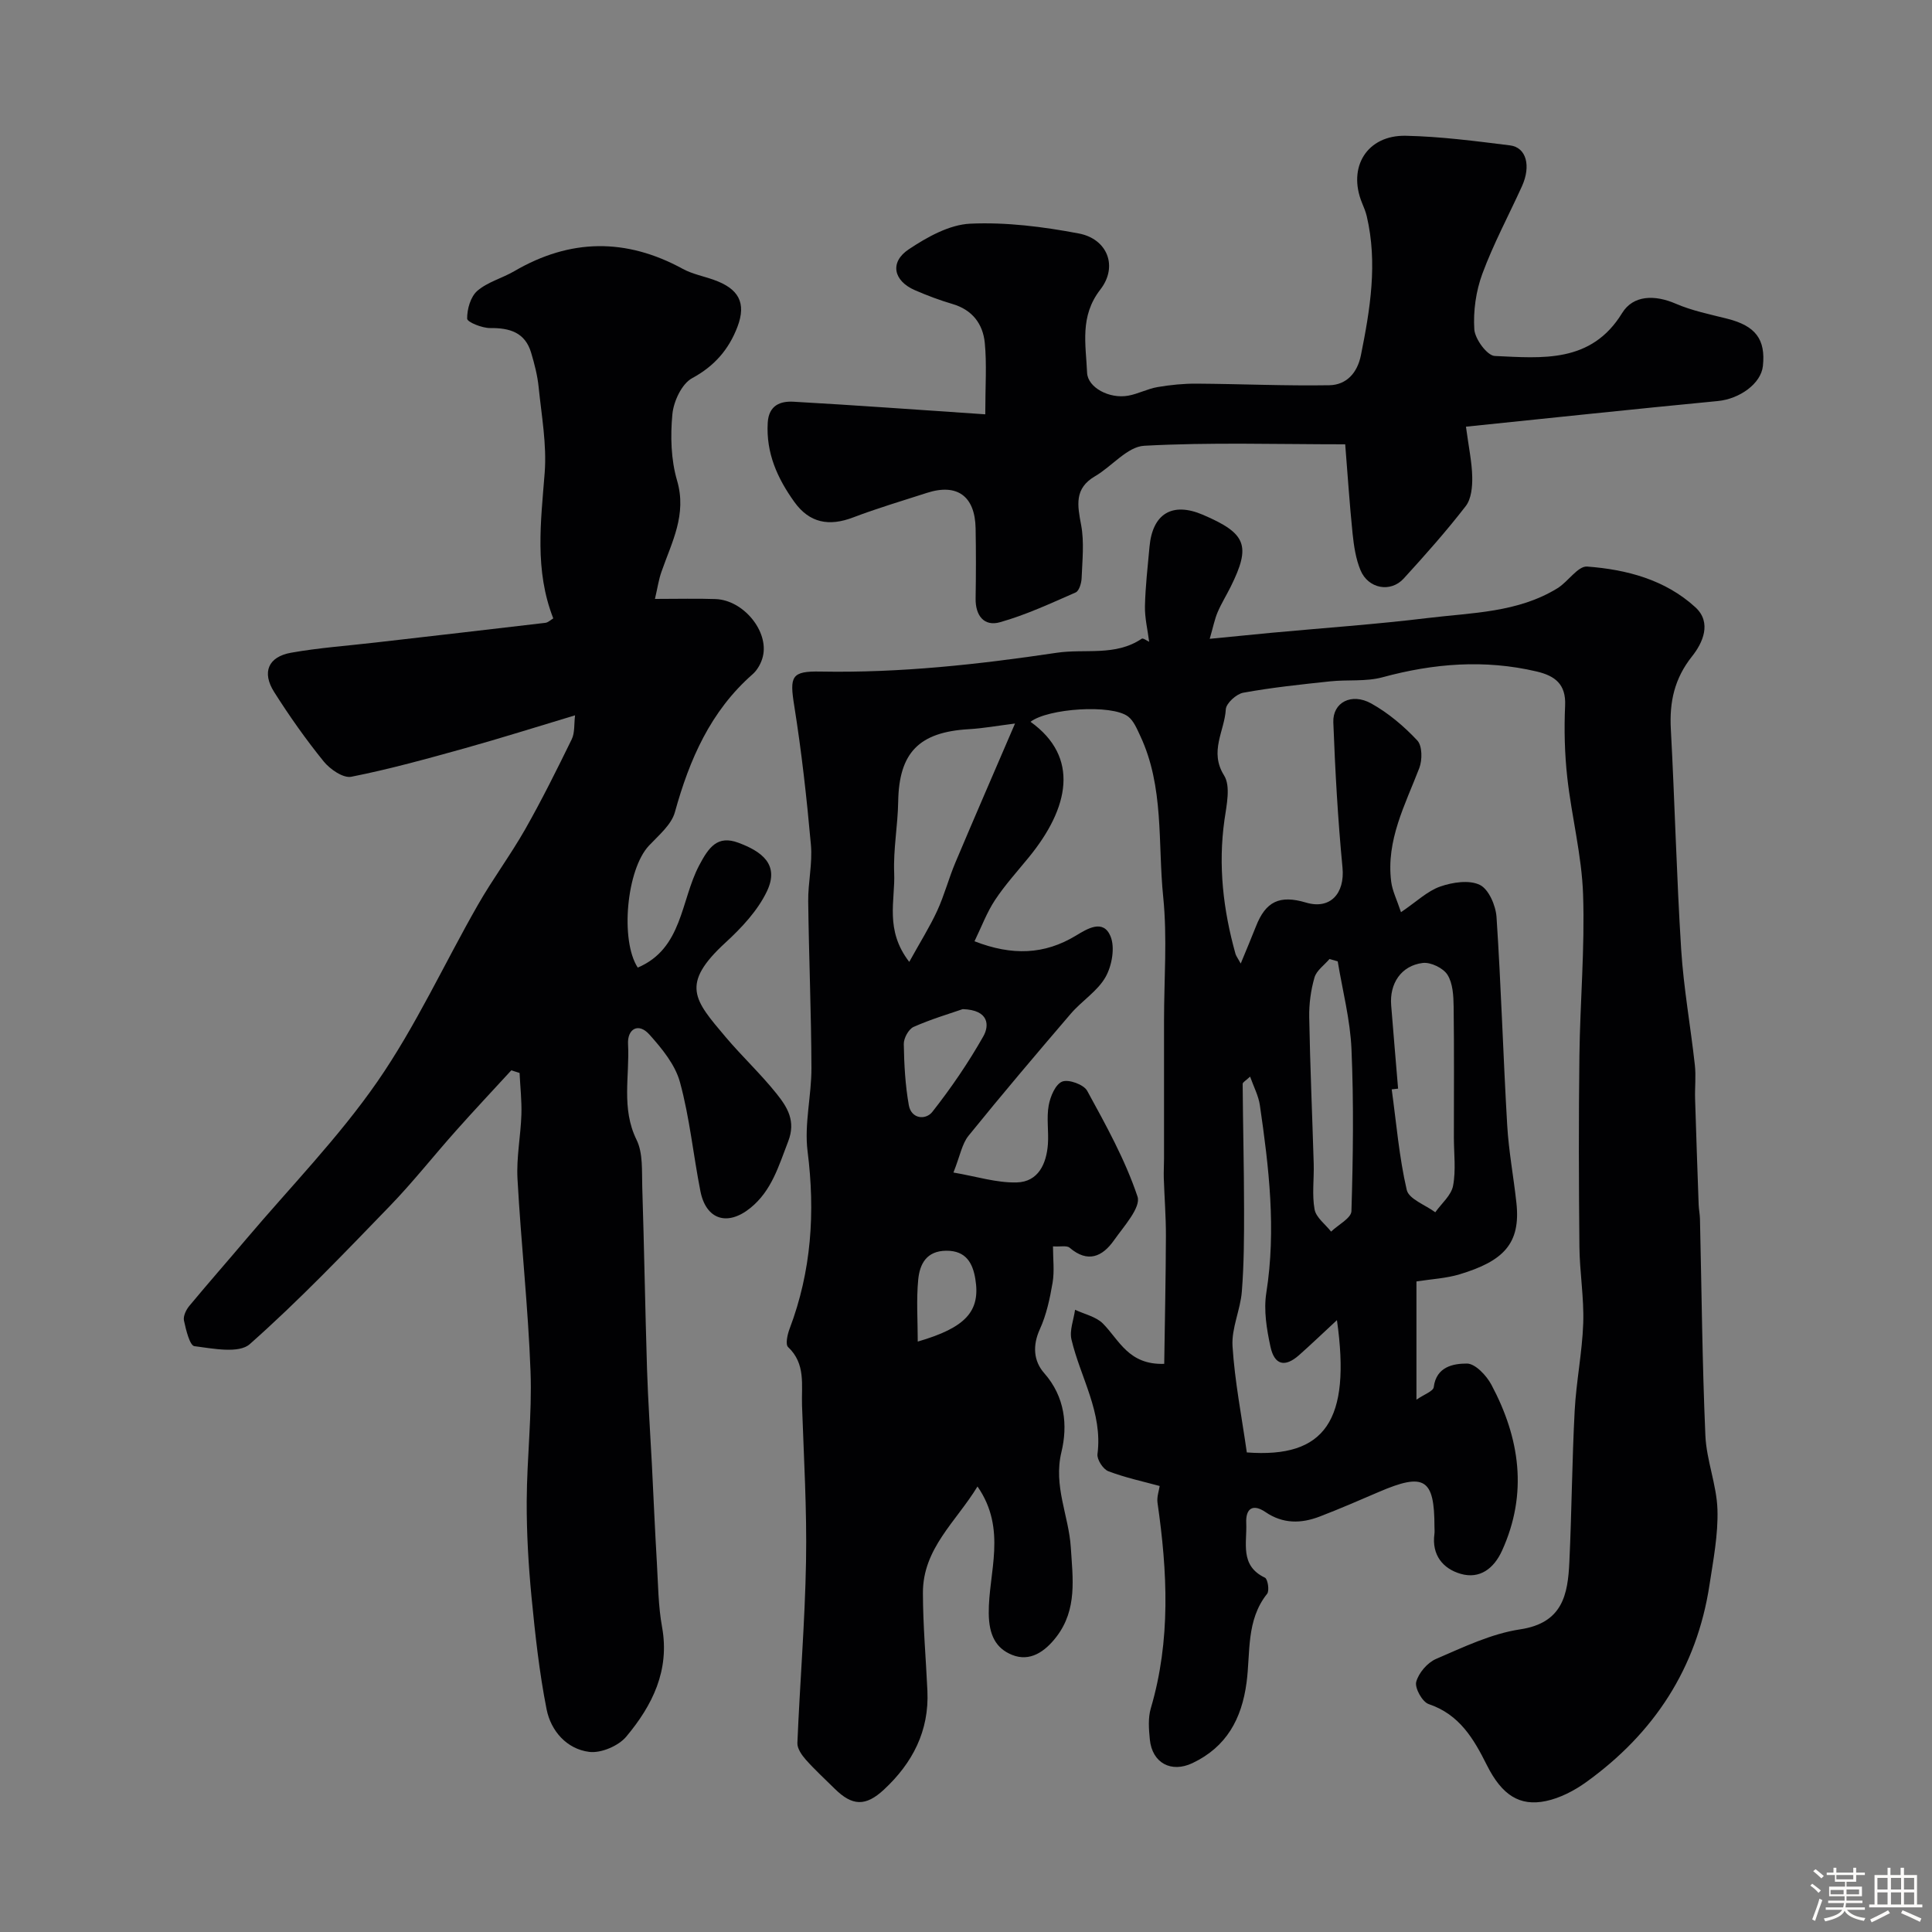
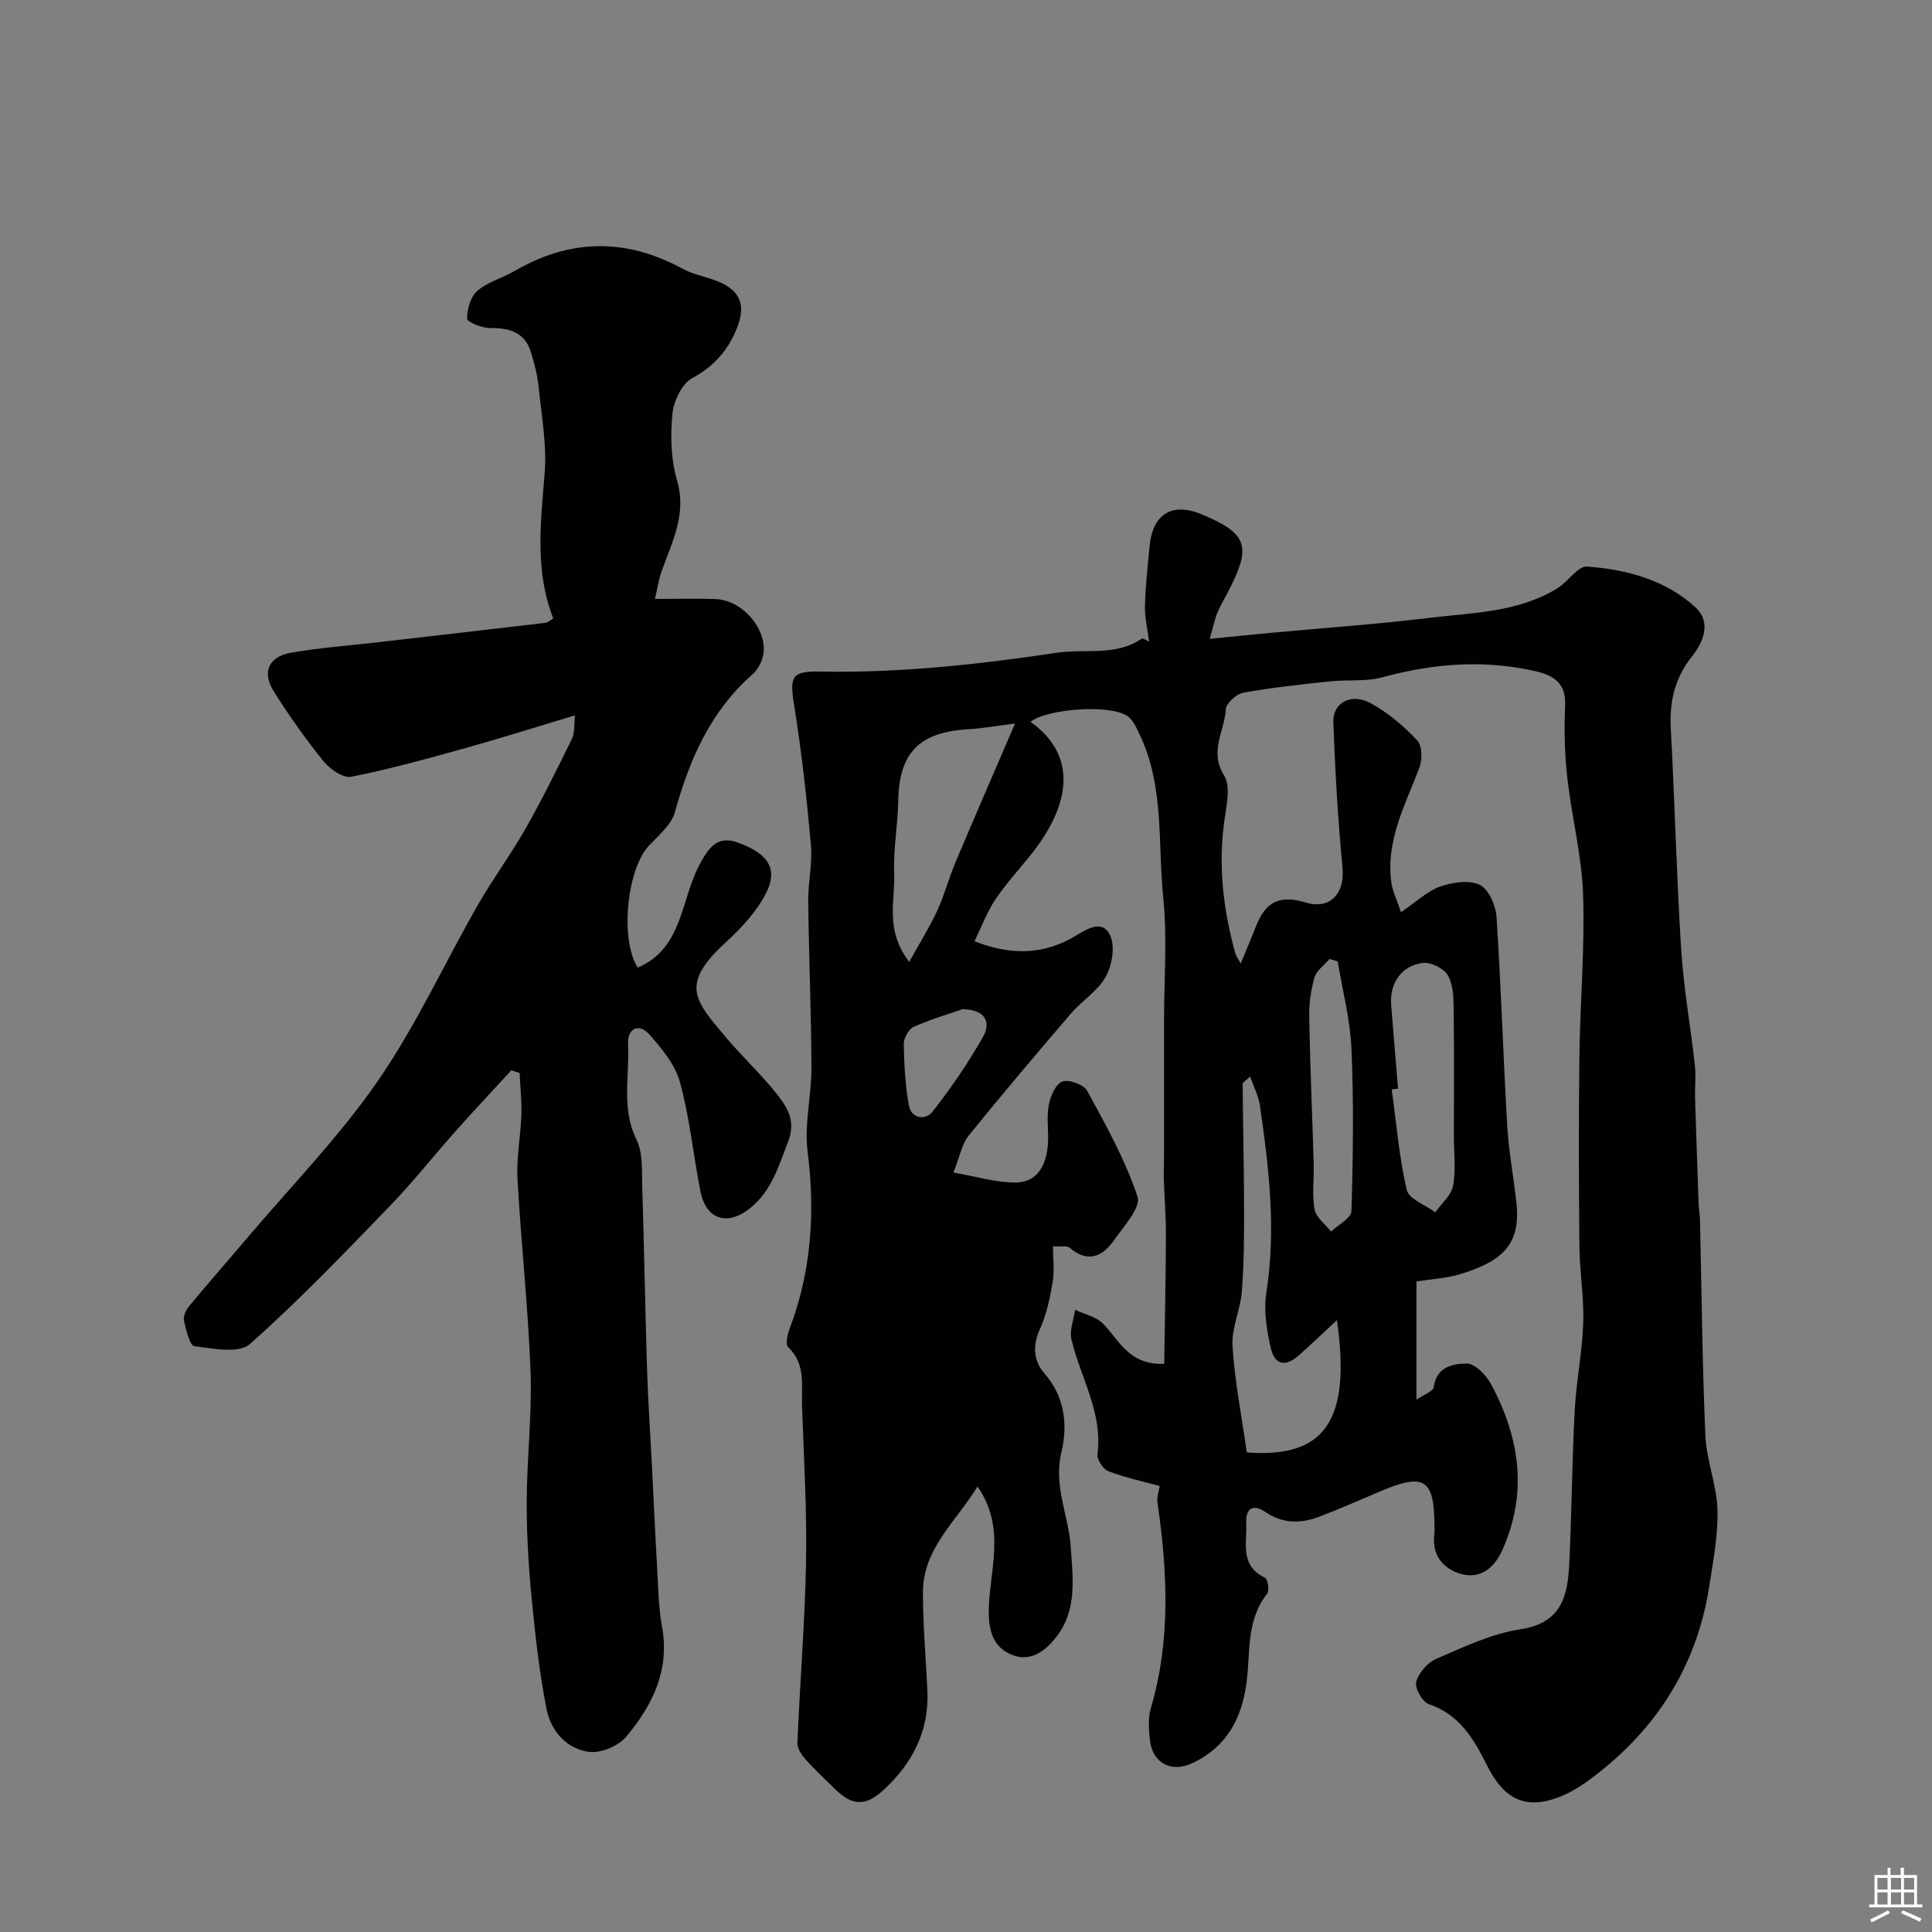
<svg xmlns="http://www.w3.org/2000/svg" enable-background="new 0 0 400 400" viewBox="0 0 400 400">
  <rect x="0" y="0" width="400" height="400" fill="#808080" stroke="none" />
-   <path d="m374.8 390.4.4-.4c.7.5 1.3 1 1.8 1.4l-.5.5c-.5-.6-1.1-1.1-1.7-1.5zm1 7.3-.6-.3c.5-1.4 1.1-2.8 1.5-4.3.2.1.4.2.6.3-.5 1.3-1 2.8-1.5 4.3zm-.4-10.3.5-.4c.4.3 1 .8 1.7 1.4l-.5.5c-.5-.5-1.1-1-1.7-1.5zm2.5.3h1.7v-1h.6v1h3.5v-1h.6v1h1.8v.5h-1.8v1.4h-2v1h3.2v2h-3.2v.9h3.3v.5h-3.4c0 .3-.1.6-.1.9h4v.5h-3.7c.7.9 1.9 1.5 3.8 1.7-.1.2-.2.4-.3.6-2.1-.4-3.5-1.1-4-2.1-.4 1-1.8 1.7-4 2.2-.1-.2-.2-.4-.3-.6 2.1-.4 3.4-1 3.8-1.8h-3.4v-.5h3.6c.1-.3.1-.6.2-.9h-3.3v-.5h3.4c0-.3 0-.6 0-.9h-3.2v-2h3.3v-1h-2.1v-1.4h-1.7v-.5zm1.1 3.5v1h2.7c0-.3 0-.4 0-.4 0-.1 0-.2 0-.2 0-.1 0-.2 0-.3h-2.7zm1.2-3v.9h3.5v-.9zm4.7 3h-2.6v.6.4h2.6z" fill="#fcfbfa" />
  <path d="m393.6 386.7h.6v1.5h2.7v6.1h1.1v.6h-11v-.6h1.1v-6.1h2.7v-1.5h.6v1.5h2.1v-1.5zm-2.7 8.8.4.6c-1.2.6-2.5 1.3-3.8 1.9-.1-.2-.2-.4-.3-.6 1.2-.6 2.5-1.2 3.7-1.9zm-2.2-6.7v2.4h2.1v-2.4zm0 3v2.5h2.1v-2.5zm2.8-3v2.4h2.1v-2.4zm0 3v2.5h2.1v-2.5zm6 6.1c-1.4-.7-2.7-1.3-3.9-1.8l.3-.6c1.5.6 2.7 1.2 3.9 1.7zm-1.2-9.1h-2.1v2.4h2.1zm-2.1 3v2.5h2.1v-2.5z" fill="#fcfbfa" />
  <g fill="#010103">
-     <path d="m241.04 282.37c.12-8.61.32-17.56.35-26.51.01-3.99-.31-7.98-.44-11.97-.04-1.33.05-2.66.05-4 .01-9.53 0-19.06 0-28.59 0-8.54.69-17.14-.17-25.59-1.14-11.17.23-22.77-4.77-33.39-.67-1.42-1.34-3.09-2.51-3.98-3.4-2.57-16.57-1.68-20.19 1.1 10.2 7.32 8.04 17.78-.34 28.04-2.38 2.92-4.94 5.73-7.01 8.86-1.7 2.57-2.79 5.53-4.25 8.54 7.8 3.03 14.48 2.77 20.98-1.16 2.38-1.44 5.65-3.49 7.17.1.98 2.32.31 6.11-1.01 8.45-1.66 2.94-4.9 4.93-7.18 7.58-7.16 8.35-14.28 16.75-21.2 25.3-1.35 1.67-1.74 4.13-3.12 7.61 4.72.8 8.93 2.16 13.11 2.05 4.45-.12 6.16-3.85 6.45-7.96.18-2.65-.31-5.39.16-7.98.33-1.84 1.39-4.38 2.8-4.94 1.32-.53 4.46.61 5.17 1.91 3.88 7.1 7.87 14.28 10.42 21.9.75 2.24-2.85 6.18-4.87 9.05-2.38 3.38-5.41 4.77-9.18 1.54-.59-.51-1.9-.18-3.45-.28 0 2.62.32 5.12-.08 7.5-.56 3.28-1.27 6.65-2.64 9.65-1.56 3.42-1.28 6.62.9 9.09 4.33 4.91 4.89 10.85 3.57 16.33-1.71 7.08 1.52 13.17 1.94 19.75.4 6.4 1.37 12.83-2.97 18.5-2.4 3.13-5.51 5.24-9.18 3.76-3.38-1.36-4.8-4.12-4.84-8.62-.08-8.44 3.85-17.34-2.33-26.25-4.45 7.31-11.32 12.85-11.3 22.02.01 6.77.62 13.53.93 20.3.38 8.3-3.08 14.94-9.01 20.45-3.78 3.51-6.54 3.4-10.17-.18-2.01-1.99-4.11-3.91-5.99-6.02-.84-.95-1.79-2.31-1.75-3.45.52-12.54 1.57-25.07 1.79-37.62.19-10.76-.46-21.53-.83-32.3-.14-4.18.81-8.6-2.89-12.07-.58-.55-.13-2.61.32-3.79 4.52-11.93 5.32-24.1 3.72-36.74-.71-5.63.82-11.51.8-17.27-.04-11.49-.53-22.97-.67-34.46-.05-3.91.91-7.87.56-11.73-.86-9.62-1.93-19.24-3.45-28.77-.98-6.11-.61-7.21 5.45-7.09 16.43.31 32.66-1.47 48.88-3.89 5.88-.88 12.15.78 17.61-2.91.28-.19 1.13.45 1.54.63-.31-2.46-.92-4.92-.87-7.36.09-4.1.57-8.2.94-12.29.62-6.9 4.74-9.35 11.06-6.64 9.01 3.86 9.98 6.37 5.75 14.9-.87 1.76-1.93 3.45-2.7 5.26-.62 1.45-.92 3.04-1.64 5.52 4.77-.47 8.78-.87 12.79-1.25 10.8-1 21.63-1.75 32.39-3.06 9.13-1.11 18.61-1.1 26.83-6.17 2.19-1.35 4.23-4.63 6.14-4.48 8.16.61 16.15 2.71 22.4 8.43 3.48 3.19 1.48 7.43-.66 10.12-3.69 4.63-4.73 9.47-4.42 15.14.82 15.19 1.18 30.42 2.14 45.6.51 8 1.95 15.93 2.83 23.91.26 2.3-.02 4.66.05 6.99.22 7.32.48 14.64.74 21.95.04.99.25 1.97.27 2.95.35 14.93.47 29.88 1.12 44.8.22 5.15 2.34 10.22 2.5 15.35.16 5.18-.86 10.43-1.65 15.61-2.63 17.26-11.5 30.73-25.54 40.83-2.46 1.77-5.4 3.29-8.33 3.91-5.43 1.13-9.1-1.21-12.22-7.44-2.75-5.5-5.68-10.49-12.05-12.64-1.31-.44-2.91-3.32-2.58-4.59.5-1.86 2.32-3.99 4.12-4.76 5.65-2.43 11.42-5.22 17.4-6.12 8.81-1.32 9.88-7.21 10.19-13.97.49-10.43.55-20.87 1.1-31.3.32-6.05 1.56-12.06 1.77-18.11.18-5.25-.73-10.53-.79-15.8-.13-13.2-.17-26.4 0-39.6.14-11.12 1.14-22.26.76-33.36-.27-8.1-2.37-16.11-3.27-24.21-.55-4.93-.67-9.95-.45-14.9.21-4.48-2.14-6.18-5.91-7.07-10.75-2.52-21.3-1.68-31.89 1.2-3.45.94-7.26.46-10.88.85-6.01.64-12.03 1.27-17.96 2.35-1.42.26-3.54 2.18-3.61 3.44-.25 4.49-3.48 8.7-.36 13.68 1.4 2.23.52 6.15.08 9.23-1.33 9.43-.26 18.61 2.28 27.7.11.41.4.77 1.09 2.02 1.23-2.99 2.22-5.32 3.15-7.69 2.02-5.17 4.9-6.56 10.37-4.93 5 1.49 8.06-1.87 7.55-7.24-.96-9.99-1.52-20.03-1.9-30.07-.16-4.13 3.76-6.19 7.86-3.91 3.53 1.97 6.76 4.7 9.53 7.66 1.04 1.11 1.05 4.04.41 5.71-2.93 7.62-6.9 14.95-5.82 23.51.24 1.92 1.18 3.75 2.03 6.33 3.25-2.2 5.46-4.38 8.12-5.31 2.55-.89 6.01-1.42 8.21-.34 1.84.9 3.29 4.28 3.45 6.66.95 14.35 1.37 28.74 2.21 43.09.31 5.39 1.33 10.73 1.91 16.11.91 8.47-2.75 12.03-11.72 14.75-2.79.85-5.8.99-8.98 1.49v24.48c1.64-1.13 3.47-1.75 3.58-2.59.53-4.29 4.11-4.89 6.87-4.89 1.72 0 4.04 2.46 5.06 4.37 5.9 11.06 7.6 22.52 2.21 34.37-1.69 3.71-4.62 5.93-8.55 4.8-3.68-1.06-6.04-3.9-5.45-8.25.07-.49.01-1 .01-1.5 0-9.99-2.09-11.27-11.56-7.19-4.04 1.74-8.08 3.49-12.19 5.07-3.85 1.48-7.61 1.55-11.25-.93-2.56-1.74-4.11-.8-3.97 2.29.19 4.09-1.39 8.8 3.87 11.3.59.28.96 2.69.46 3.33-4.38 5.48-3.44 12.16-4.26 18.36-1 7.57-4.17 13.36-11.2 16.7-4.43 2.1-8.35-.04-8.83-4.89-.21-2.13-.39-4.45.2-6.45 4.16-14.09 3.45-28.28 1.39-42.56-.17-1.21.31-2.51.45-3.47-3.4-.93-7.12-1.72-10.63-3.06-1.09-.41-2.39-2.43-2.25-3.54 1.12-8.63-3.52-15.84-5.38-23.71-.45-1.9.46-4.11.74-6.18 1.95.93 4.34 1.42 5.77 2.86 3.38 3.41 5.29 8.59 12.69 8.34zm17.1 18.34c16.24 1.22 21.6-6.61 18.66-27.39-2.85 2.64-5.31 5-7.86 7.26-2.89 2.55-5.07 2.08-5.9-1.74-.79-3.64-1.44-7.59-.86-11.2 2.06-13.08.54-25.95-1.34-38.83-.28-1.93-1.26-3.76-2.02-5.91-.86.82-1.54 1.16-1.54 1.51.06 8.6.28 17.2.29 25.81.01 5.72-.01 11.47-.46 17.17-.3 3.81-2.16 7.6-1.93 11.31.46 7.28 1.89 14.52 2.96 22.01zm-47.99-150.91c-3.53.44-6.53.99-9.55 1.17-10.35.59-14.48 4.88-14.64 15.02-.08 4.92-1.03 9.85-.83 14.75.24 5.66-2 11.77 3.12 18.41 2.27-4.11 4.25-7.25 5.79-10.59 1.48-3.22 2.38-6.7 3.76-9.97 3.96-9.39 8.02-18.72 12.35-28.79zm79.31 75.59c-.44.05-.88.1-1.32.15.96 6.96 1.53 14.01 3.11 20.82.44 1.9 3.86 3.1 5.91 4.63 1.28-1.82 3.3-3.49 3.68-5.48.62-3.23.17-6.67.17-10.02 0-9.02.07-18.05-.05-27.07-.03-2.25-.16-4.84-1.28-6.61-.88-1.39-3.47-2.64-5.11-2.44-4.48.55-6.92 4.27-6.54 8.8.46 5.74.95 11.48 1.43 17.22zm-12.5-26.35c-.57-.16-1.13-.32-1.7-.49-1.08 1.27-2.69 2.38-3.11 3.83-.76 2.63-1.14 5.48-1.09 8.23.18 10.11.63 20.22.93 30.33.09 3.16-.38 6.4.18 9.46.31 1.68 2.23 3.07 3.42 4.59 1.47-1.41 4.17-2.79 4.21-4.24.34-11.17.49-22.37.01-33.52-.26-6.1-1.85-12.13-2.85-18.19zm-77.64 9.89c-2.65.92-6.52 2.06-10.17 3.68-1.03.46-2.05 2.33-2.03 3.54.07 4.23.3 8.5 1.04 12.66.52 2.9 3.51 3.12 4.87 1.39 3.89-4.94 7.47-10.19 10.57-15.66 1.23-2.18 1.23-5.44-4.28-5.61zm-9.31 68.83c9.9-2.88 13.04-6.25 11.92-12.98-.53-3.2-1.88-5.85-5.99-5.83-4.15.02-5.51 2.78-5.83 5.94-.41 4.22-.1 8.5-.1 12.87z" />
+     <path d="m241.04 282.37c.12-8.61.32-17.56.35-26.51.01-3.99-.31-7.98-.44-11.97-.04-1.33.05-2.66.05-4 .01-9.53 0-19.06 0-28.59 0-8.54.69-17.14-.17-25.59-1.14-11.17.23-22.77-4.77-33.39-.67-1.42-1.34-3.09-2.51-3.98-3.4-2.57-16.57-1.68-20.19 1.1 10.2 7.32 8.04 17.78-.34 28.04-2.38 2.92-4.94 5.73-7.01 8.86-1.7 2.57-2.79 5.53-4.25 8.54 7.8 3.03 14.48 2.77 20.98-1.16 2.38-1.44 5.65-3.49 7.17.1.98 2.32.31 6.11-1.01 8.45-1.66 2.94-4.9 4.93-7.18 7.58-7.16 8.35-14.28 16.75-21.2 25.3-1.35 1.67-1.74 4.13-3.12 7.61 4.72.8 8.93 2.16 13.11 2.05 4.45-.12 6.16-3.85 6.45-7.96.18-2.65-.31-5.39.16-7.98.33-1.84 1.39-4.38 2.8-4.94 1.32-.53 4.46.61 5.17 1.91 3.88 7.1 7.87 14.28 10.42 21.9.75 2.24-2.85 6.18-4.87 9.05-2.38 3.38-5.41 4.77-9.18 1.54-.59-.51-1.9-.18-3.45-.28 0 2.62.32 5.12-.08 7.5-.56 3.28-1.27 6.65-2.64 9.65-1.56 3.42-1.28 6.62.9 9.09 4.33 4.91 4.89 10.85 3.57 16.33-1.71 7.08 1.52 13.17 1.94 19.75.4 6.4 1.37 12.83-2.97 18.5-2.4 3.13-5.51 5.24-9.18 3.76-3.38-1.36-4.8-4.12-4.84-8.62-.08-8.44 3.85-17.34-2.33-26.25-4.45 7.31-11.32 12.85-11.3 22.02.01 6.77.62 13.53.93 20.3.38 8.3-3.08 14.94-9.01 20.45-3.78 3.51-6.54 3.4-10.17-.18-2.01-1.99-4.11-3.91-5.99-6.02-.84-.95-1.79-2.31-1.75-3.45.52-12.54 1.57-25.07 1.79-37.62.19-10.76-.46-21.53-.83-32.3-.14-4.18.81-8.6-2.89-12.07-.58-.55-.13-2.61.32-3.79 4.52-11.93 5.32-24.1 3.72-36.74-.71-5.63.82-11.51.8-17.27-.04-11.49-.53-22.97-.67-34.46-.05-3.91.91-7.87.56-11.73-.86-9.62-1.93-19.24-3.45-28.77-.98-6.11-.61-7.21 5.45-7.09 16.43.31 32.66-1.47 48.88-3.89 5.88-.88 12.15.78 17.61-2.91.28-.19 1.13.45 1.54.63-.31-2.46-.92-4.92-.87-7.36.09-4.1.57-8.2.94-12.29.62-6.9 4.74-9.35 11.06-6.64 9.01 3.86 9.98 6.37 5.75 14.9-.87 1.76-1.93 3.45-2.7 5.26-.62 1.45-.92 3.04-1.64 5.52 4.77-.47 8.78-.87 12.79-1.25 10.8-1 21.63-1.75 32.39-3.06 9.13-1.11 18.61-1.1 26.83-6.17 2.19-1.35 4.23-4.63 6.14-4.48 8.16.61 16.15 2.71 22.4 8.43 3.48 3.19 1.48 7.43-.66 10.12-3.69 4.63-4.73 9.47-4.42 15.14.82 15.19 1.18 30.42 2.14 45.6.51 8 1.95 15.93 2.83 23.91.26 2.3-.02 4.66.05 6.99.22 7.32.48 14.64.74 21.95.04.99.25 1.97.27 2.95.35 14.93.47 29.88 1.12 44.8.22 5.15 2.34 10.22 2.5 15.35.16 5.18-.86 10.43-1.65 15.61-2.63 17.26-11.5 30.73-25.54 40.83-2.46 1.77-5.4 3.29-8.33 3.91-5.43 1.13-9.1-1.21-12.22-7.44-2.75-5.5-5.68-10.49-12.05-12.64-1.31-.44-2.91-3.32-2.58-4.59.5-1.86 2.32-3.99 4.12-4.76 5.65-2.43 11.42-5.22 17.4-6.12 8.81-1.32 9.88-7.21 10.19-13.97.49-10.43.55-20.87 1.1-31.3.32-6.05 1.56-12.06 1.77-18.11.18-5.25-.73-10.53-.79-15.8-.13-13.2-.17-26.4 0-39.6.14-11.12 1.14-22.26.76-33.36-.27-8.1-2.37-16.11-3.27-24.21-.55-4.93-.67-9.95-.45-14.9.21-4.48-2.14-6.18-5.91-7.07-10.75-2.52-21.3-1.68-31.89 1.2-3.45.94-7.26.46-10.88.85-6.01.64-12.03 1.27-17.96 2.35-1.42.26-3.54 2.18-3.61 3.44-.25 4.49-3.48 8.7-.36 13.68 1.4 2.23.52 6.15.08 9.23-1.33 9.43-.26 18.61 2.28 27.7.11.41.4.77 1.09 2.02 1.23-2.99 2.22-5.32 3.15-7.69 2.02-5.17 4.9-6.56 10.37-4.93 5 1.49 8.06-1.87 7.55-7.24-.96-9.99-1.52-20.03-1.9-30.07-.16-4.13 3.76-6.19 7.86-3.91 3.53 1.97 6.76 4.7 9.53 7.66 1.04 1.11 1.05 4.04.41 5.71-2.93 7.62-6.9 14.95-5.82 23.51.24 1.92 1.18 3.75 2.03 6.33 3.25-2.2 5.46-4.38 8.12-5.31 2.55-.89 6.01-1.42 8.21-.34 1.84.9 3.29 4.28 3.45 6.66.95 14.35 1.37 28.74 2.21 43.09.31 5.39 1.33 10.73 1.91 16.11.91 8.47-2.75 12.03-11.72 14.75-2.79.85-5.8.99-8.98 1.49v24.48c1.64-1.13 3.47-1.75 3.58-2.59.53-4.29 4.11-4.89 6.87-4.89 1.72 0 4.04 2.46 5.06 4.37 5.9 11.06 7.6 22.52 2.21 34.37-1.69 3.71-4.62 5.93-8.55 4.8-3.68-1.06-6.04-3.9-5.45-8.25.07-.49.01-1 .01-1.5 0-9.99-2.09-11.27-11.56-7.19-4.04 1.74-8.08 3.49-12.19 5.07-3.85 1.48-7.61 1.55-11.25-.93-2.56-1.74-4.11-.8-3.97 2.29.19 4.09-1.39 8.8 3.87 11.3.59.28.96 2.69.46 3.33-4.38 5.48-3.44 12.16-4.26 18.36-1 7.57-4.17 13.36-11.2 16.7-4.43 2.1-8.35-.04-8.83-4.89-.21-2.13-.39-4.45.2-6.45 4.16-14.09 3.45-28.28 1.39-42.56-.17-1.21.31-2.51.45-3.47-3.4-.93-7.12-1.72-10.63-3.06-1.09-.41-2.39-2.43-2.25-3.54 1.12-8.63-3.52-15.84-5.38-23.71-.45-1.9.46-4.11.74-6.18 1.95.93 4.34 1.42 5.77 2.86 3.38 3.41 5.29 8.59 12.69 8.34zm17.1 18.34c16.24 1.22 21.6-6.61 18.66-27.39-2.85 2.64-5.31 5-7.86 7.26-2.89 2.55-5.07 2.08-5.9-1.74-.79-3.64-1.44-7.59-.86-11.2 2.06-13.08.54-25.95-1.34-38.83-.28-1.93-1.26-3.76-2.02-5.91-.86.82-1.54 1.16-1.54 1.51.06 8.6.28 17.2.29 25.81.01 5.72-.01 11.47-.46 17.17-.3 3.81-2.16 7.6-1.93 11.31.46 7.28 1.89 14.52 2.96 22.01zm-47.99-150.91c-3.53.44-6.53.99-9.55 1.17-10.35.59-14.48 4.88-14.64 15.02-.08 4.92-1.03 9.85-.83 14.75.24 5.66-2 11.77 3.12 18.41 2.27-4.11 4.25-7.25 5.79-10.59 1.48-3.22 2.38-6.7 3.76-9.97 3.96-9.39 8.02-18.72 12.35-28.79zm79.31 75.59c-.44.05-.88.1-1.32.15.96 6.96 1.53 14.01 3.11 20.82.44 1.9 3.86 3.1 5.91 4.63 1.28-1.82 3.3-3.49 3.68-5.48.62-3.23.17-6.67.17-10.02 0-9.02.07-18.05-.05-27.07-.03-2.25-.16-4.84-1.28-6.61-.88-1.39-3.47-2.64-5.11-2.44-4.48.55-6.92 4.27-6.54 8.8.46 5.74.95 11.48 1.43 17.22zm-12.5-26.35c-.57-.16-1.13-.32-1.7-.49-1.08 1.27-2.69 2.38-3.11 3.83-.76 2.63-1.14 5.48-1.09 8.23.18 10.11.63 20.22.93 30.33.09 3.16-.38 6.4.18 9.46.31 1.68 2.23 3.07 3.42 4.59 1.47-1.41 4.17-2.79 4.21-4.24.34-11.17.49-22.37.01-33.52-.26-6.1-1.85-12.13-2.85-18.19zm-77.64 9.89c-2.65.92-6.52 2.06-10.17 3.68-1.03.46-2.05 2.33-2.03 3.54.07 4.23.3 8.5 1.04 12.66.52 2.9 3.51 3.12 4.87 1.39 3.89-4.94 7.47-10.19 10.57-15.66 1.23-2.18 1.23-5.44-4.28-5.61zm-9.31 68.83z" />
    <path d="m135.6 124c4.92 0 8.74-.11 12.56.03 5.74.21 11.06 6.66 9.78 11.9-.32 1.33-1.11 2.78-2.13 3.67-8.72 7.66-13.06 17.64-16.08 28.55-.72 2.61-3.36 4.79-5.37 6.93-4.63 4.92-6 19.6-2.32 25.25 9.29-3.95 8.87-13.87 12.71-21.15 1.99-3.78 3.8-6.31 8.12-4.7 4.77 1.78 8.58 4.45 5.92 10.04-1.91 4.01-5.24 7.56-8.58 10.63-9.46 8.69-6.43 11.91.01 19.54 3.41 4.04 7.31 7.67 10.6 11.8 2.18 2.74 4.01 5.6 2.36 9.84-1.96 5.06-3.41 10.22-7.85 13.79-4.75 3.82-9.16 2.39-10.32-3.51-1.48-7.51-2.22-15.2-4.23-22.55-.98-3.62-3.73-6.97-6.33-9.87-2.3-2.57-4.59-1.12-4.42 1.97.36 6.59-1.45 13.3 1.76 19.82 1.36 2.76 1.08 6.43 1.18 9.69.4 12.6.6 25.2.99 37.8.21 6.6.67 13.2 1.01 19.8.34 6.77.63 13.54 1.03 20.3.26 4.43.28 8.93 1.07 13.27 1.64 9-2.01 16.25-7.4 22.7-1.62 1.94-5.24 3.48-7.68 3.17-4.66-.59-7.93-4.34-8.82-8.8-1.52-7.68-2.37-15.52-3.13-23.32-.63-6.57-1.02-13.2-.99-19.8.04-8.95 1.12-17.92.79-26.85-.49-13.31-1.97-26.58-2.7-39.89-.24-4.4.66-8.85.81-13.28.09-2.87-.24-5.75-.38-8.63-.57-.18-1.14-.36-1.71-.54-3.84 4.18-7.73 8.32-11.5 12.56-4.6 5.16-8.89 10.62-13.69 15.58-9.43 9.74-18.82 19.58-28.96 28.55-2.26 2-7.63.91-11.46.42-.96-.12-1.75-3.38-2.16-5.29-.2-.91.44-2.25 1.11-3.05 3.88-4.68 7.9-9.24 11.82-13.88 9.13-10.78 19.1-20.99 27.11-32.55 7.96-11.49 13.84-24.4 20.81-36.59 3.05-5.34 6.75-10.31 9.79-15.65 3.45-6.08 6.57-12.36 9.64-18.64.66-1.35.46-3.11.69-4.96-7.95 2.39-15.32 4.72-22.76 6.8-7.81 2.17-15.63 4.35-23.57 5.92-1.68.33-4.42-1.56-5.73-3.19-3.69-4.56-7.09-9.38-10.23-14.34-2.6-4.09-1.25-7.31 3.49-8.15 5.79-1.03 11.69-1.44 17.54-2.12 11.7-1.35 23.41-2.68 35.11-4.07.58-.07 1.11-.61 1.64-.92-3.91-9.97-2.57-20-1.78-30.14.45-5.85-.65-11.84-1.25-17.74-.24-2.4-.86-4.79-1.55-7.11-1.25-4.21-4.42-5.16-8.48-5.12-1.67.02-4.76-1.23-4.77-1.94-.03-1.96.7-4.54 2.1-5.76 2.14-1.85 5.17-2.62 7.68-4.09 11.55-6.74 23.11-6.88 34.85-.47 1.97 1.08 4.29 1.51 6.44 2.28 5.14 1.82 6.77 4.75 4.9 9.7-1.76 4.64-4.73 8.14-9.38 10.65-2.15 1.16-3.85 4.8-4.1 7.47-.43 4.53-.3 9.4.97 13.73 2.07 7.07-1.1 12.76-3.22 18.86-.58 1.61-.82 3.35-1.36 5.65z" />
-     <path d="m203.99 85.78c0-5.85.33-10.35-.1-14.78-.38-3.93-2.58-6.86-6.69-8.06-2.64-.78-5.25-1.76-7.78-2.86-4.45-1.93-5.28-5.8-1.26-8.47 3.8-2.53 8.38-5.1 12.73-5.3 7.45-.34 15.09.63 22.47 2.03 5.9 1.12 8.18 6.81 4.45 11.61-4.31 5.56-2.99 11.36-2.74 17.22.13 3.05 4.58 5.46 8.52 4.75 2.06-.37 4-1.43 6.07-1.78 2.68-.46 5.42-.73 8.14-.71 9.14.06 18.28.48 27.41.33 3.54-.06 5.81-2.53 6.55-6.2 1.92-9.54 3.49-19.09 1.21-28.8-.22-.94-.61-1.86-.98-2.76-3.03-7.4 1.04-14.06 9.07-13.89 7.21.15 14.41 1.1 21.58 1.99 3.37.42 4.38 4.24 2.46 8.47-2.74 6.03-5.9 11.91-8.19 18.1-1.33 3.59-1.91 7.71-1.67 11.52.13 2 2.66 5.44 4.23 5.51 9.79.44 19.97 1.56 26.37-8.88 2.3-3.75 6.77-3.82 11.09-1.95 3.39 1.47 7.11 2.21 10.73 3.13 5.79 1.47 7.92 4.24 7.33 9.78-.39 3.66-4.84 6.82-9.33 7.25-17.17 1.65-34.32 3.48-52.15 5.31.58 4.32 1.24 7.36 1.3 10.41.04 2.03-.19 4.55-1.35 6.04-4.02 5.2-8.4 10.13-12.84 14.99-2.71 2.97-7.34 2.12-8.94-1.72-.98-2.34-1.37-5.01-1.64-7.57-.62-6.02-1.01-12.06-1.53-18.5-14.36 0-28.02-.44-41.61.3-3.49.19-6.69 4.27-10.17 6.3-4.36 2.54-3.66 6.03-2.89 10.12.66 3.54.24 7.31.1 10.97-.04 1.04-.51 2.66-1.24 2.98-5.13 2.25-10.27 4.64-15.64 6.16-3.32.95-5.13-1.37-5.07-4.93.08-4.83.09-9.66 0-14.49-.12-6.7-3.83-9.38-10.1-7.35-5.1 1.65-10.25 3.17-15.26 5.08-4.96 1.89-9.02 1.18-12.17-3.21-3.51-4.89-5.88-10.13-5.51-16.4.22-3.66 2.66-4.49 5.32-4.35 12.99.73 25.96 1.69 39.72 2.61z" />
  </g>
</svg>